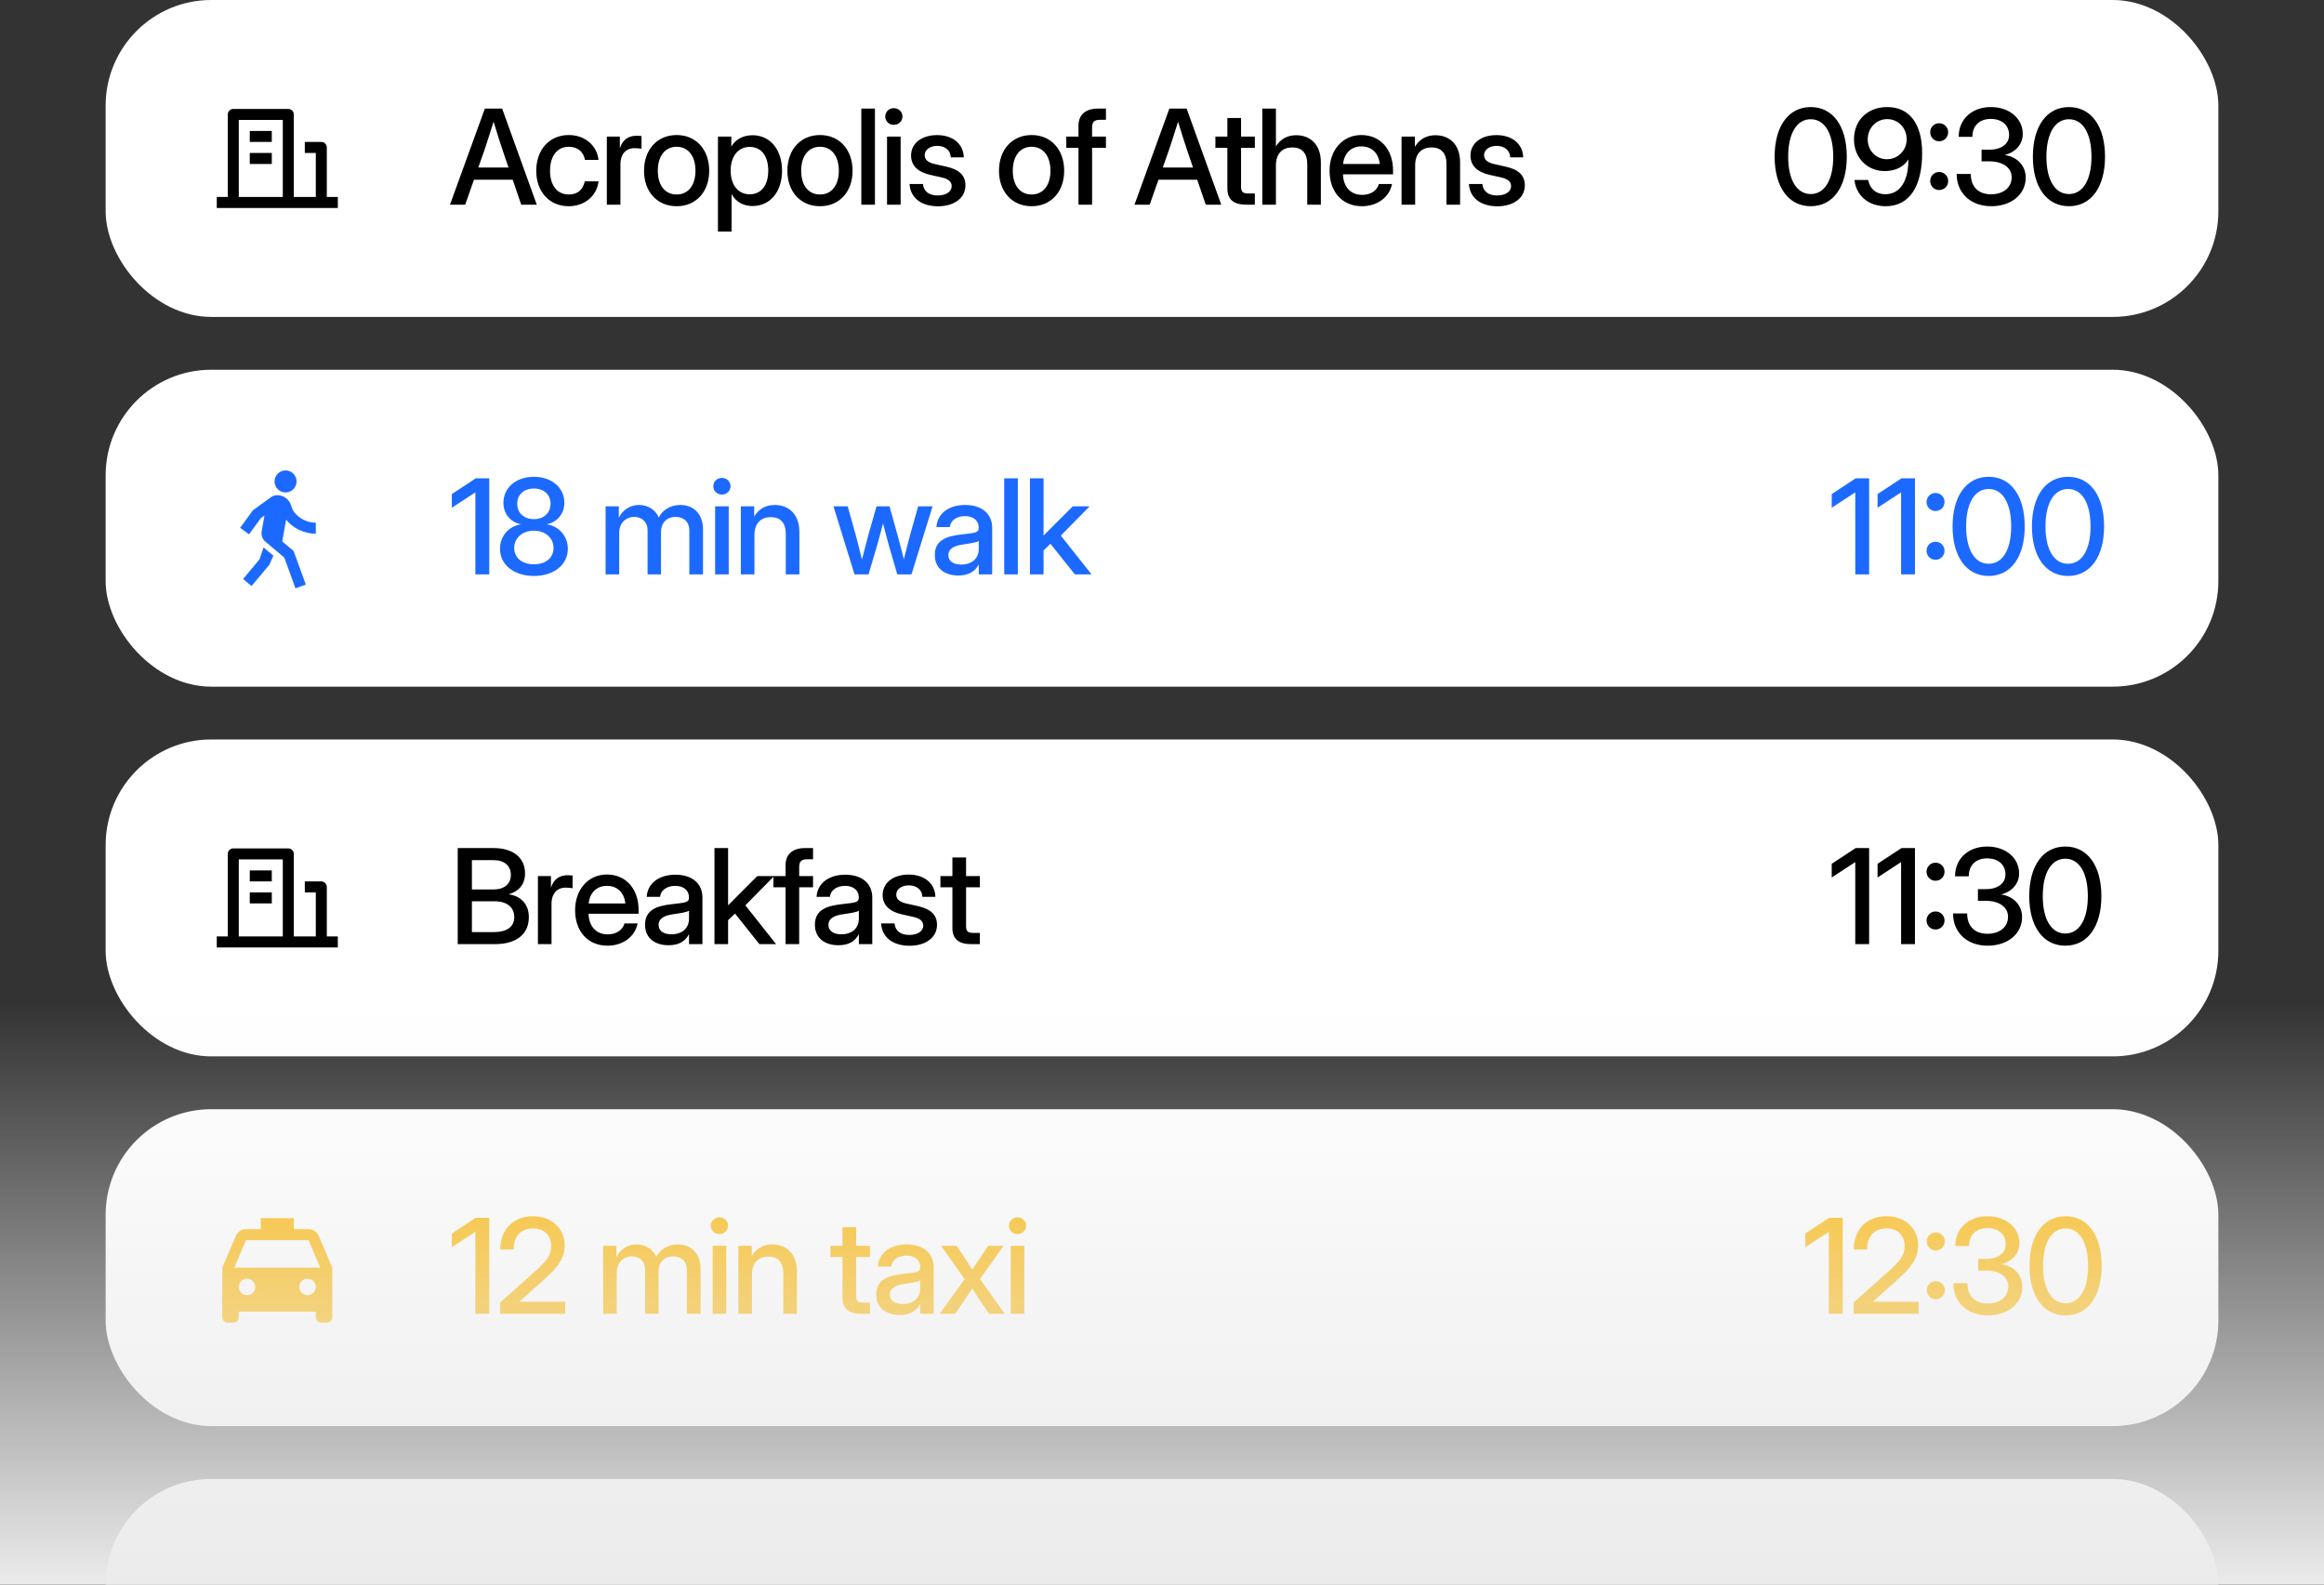
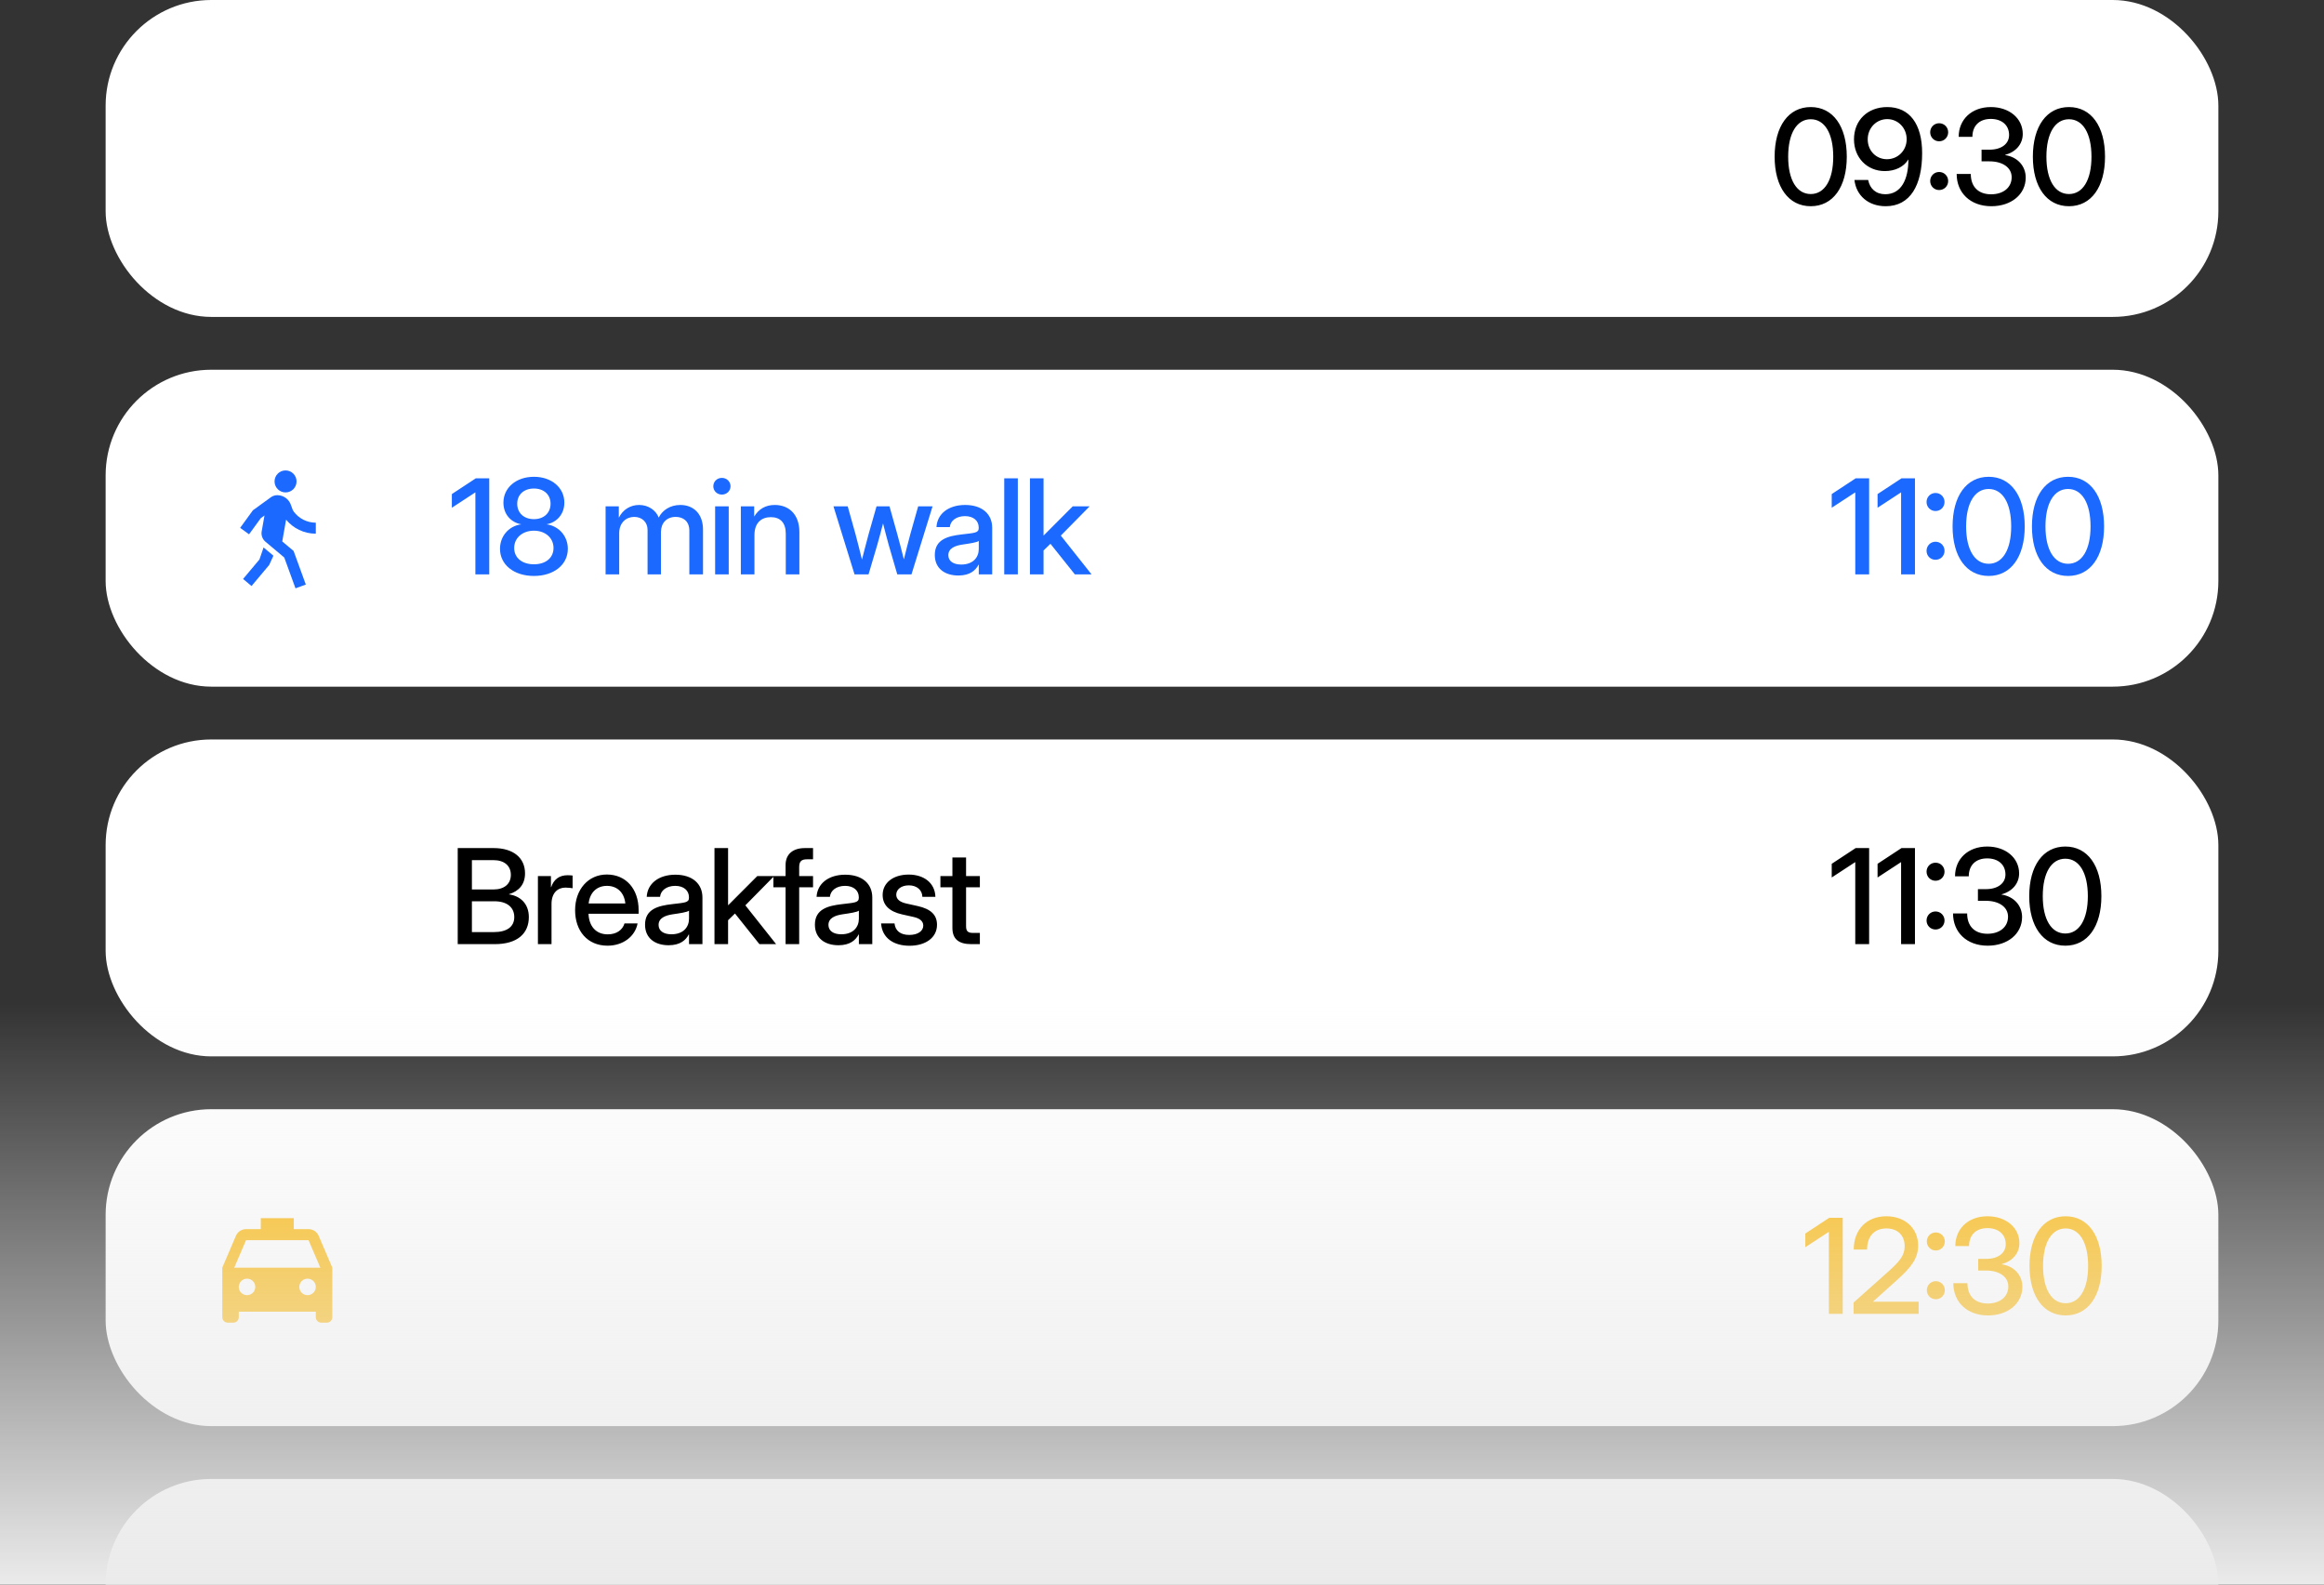
<svg xmlns="http://www.w3.org/2000/svg" width="352" height="240" viewBox="0 0 352 240" fill="none">
  <rect x="0" y="0" width="352" height="240" fill="#333333" stroke="none" />
  <g clip-path="url(#clip0_100_1315)">
    <rect x="16" width="320" height="48" rx="16" fill="white" />
-     <path d="M49.5 29.833H51.167V31.5H32.833V29.833H34.5V17.333C34.5 16.873 34.873 16.5 35.333 16.5H43.667C44.127 16.5 44.5 16.873 44.5 17.333V29.833H47.833V23.167H46.167V21.5H48.667C49.127 21.5 49.5 21.873 49.5 22.333V29.833ZM36.167 18.167V29.833H42.833V18.167H36.167ZM37.833 23.167H41.167V24.833H37.833V23.167ZM37.833 19.833H41.167V21.5H37.833V19.833Z" fill="black" />
-     <path d="M68.156 31L73.439 16.449H76.057L81.301 31H78.947L77.658 27.221H71.789L70.461 31H68.156ZM72.443 25.375H77.023L76.144 22.797C75.744 21.596 75.334 20.316 74.758 18.432C74.172 20.316 73.752 21.596 73.352 22.797L72.443 25.375ZM86.143 31.234C83.193 31.234 81.221 29.018 81.221 25.863C81.221 22.689 83.203 20.453 86.143 20.453C88.603 20.453 90.4 22.025 90.654 24.213H88.603C88.389 23.051 87.549 22.23 86.152 22.23C84.375 22.23 83.311 23.656 83.311 25.863C83.311 28.051 84.365 29.457 86.152 29.457C87.568 29.457 88.301 28.666 88.574 27.465H90.654C90.42 29.613 88.603 31.234 86.143 31.234ZM91.912 31V20.688H93.885V22.357H93.924C94.305 21.234 95.106 20.561 96.414 20.561C96.727 20.561 97 20.59 97.166 20.609V22.533C97.01 22.504 96.561 22.436 96.082 22.436C94.92 22.436 93.973 23.227 93.973 24.906V31H91.912ZM102.486 31.234C99.537 31.234 97.545 29.037 97.545 25.863C97.545 22.67 99.537 20.453 102.486 20.453C105.436 20.453 107.418 22.67 107.418 25.863C107.418 29.037 105.436 31.234 102.486 31.234ZM102.486 29.457C104.254 29.457 105.338 28.051 105.338 25.863C105.338 23.646 104.244 22.23 102.486 22.23C100.729 22.23 99.635 23.646 99.635 25.863C99.635 28.061 100.719 29.457 102.486 29.457ZM108.744 35.082V20.688H110.766V22.172H110.795C111.449 21.039 112.65 20.482 113.988 20.482C116.654 20.482 118.451 22.66 118.451 25.844C118.451 29.037 116.664 31.205 113.979 31.205C112.631 31.205 111.527 30.629 110.834 29.447H110.805V35.082H108.744ZM113.559 29.428C115.219 29.428 116.361 28.168 116.361 25.844C116.361 23.51 115.219 22.25 113.559 22.25C111.801 22.25 110.668 23.676 110.668 25.844C110.668 28.012 111.801 29.428 113.559 29.428ZM124.201 31.234C121.252 31.234 119.26 29.037 119.26 25.863C119.26 22.67 121.252 20.453 124.201 20.453C127.15 20.453 129.133 22.67 129.133 25.863C129.133 29.037 127.15 31.234 124.201 31.234ZM124.201 29.457C125.969 29.457 127.053 28.051 127.053 25.863C127.053 23.646 125.959 22.23 124.201 22.23C122.443 22.23 121.35 23.646 121.35 25.863C121.35 28.061 122.434 29.457 124.201 29.457ZM132.52 16.449V31H130.459V16.449H132.52ZM134.354 31V20.688H136.414V31H134.354ZM135.379 18.91C134.646 18.91 134.08 18.354 134.08 17.65C134.08 16.938 134.646 16.381 135.379 16.381C136.111 16.381 136.688 16.938 136.688 17.65C136.688 18.354 136.111 18.91 135.379 18.91ZM142.066 31.244C139.703 31.244 137.906 30.102 137.76 27.865H139.791C139.908 28.979 140.689 29.604 142.027 29.604C143.336 29.604 144.146 29.008 144.146 28.188C144.146 27.484 143.551 27.074 142.662 26.879L140.953 26.498C139.01 26.068 137.994 25.082 137.994 23.549C137.994 21.723 139.576 20.463 141.939 20.463C144.264 20.463 145.924 21.752 145.982 23.832H144.01C143.99 22.826 143.189 22.094 141.969 22.094C140.797 22.094 140.055 22.719 140.055 23.51C140.055 24.203 140.611 24.623 141.539 24.838L143.297 25.229C145.309 25.678 146.227 26.576 146.227 28.07C146.227 30.033 144.469 31.244 142.066 31.244ZM156.252 31.234C153.303 31.234 151.311 29.037 151.311 25.863C151.311 22.67 153.303 20.453 156.252 20.453C159.201 20.453 161.184 22.67 161.184 25.863C161.184 29.037 159.201 31.234 156.252 31.234ZM156.252 29.457C158.02 29.457 159.104 28.051 159.104 25.863C159.104 23.646 158.01 22.23 156.252 22.23C154.494 22.23 153.4 23.646 153.4 25.863C153.4 28.061 154.484 29.457 156.252 29.457ZM167.51 20.688V22.387H165.41V31H163.35V22.387H161.504V20.688H163.35V19.018C163.35 17.396 164.424 16.449 166.279 16.449H167.51V18.148H166.602C165.732 18.148 165.41 18.48 165.41 19.35V20.688H167.51ZM171.832 31L177.115 16.449H179.732L184.977 31H182.623L181.334 27.221H175.465L174.137 31H171.832ZM176.119 25.375H180.699L179.82 22.797C179.42 21.596 179.01 20.316 178.434 18.432C177.848 20.316 177.428 21.596 177.027 22.797L176.119 25.375ZM190.062 20.688V22.387H187.973V28.275C187.973 29.037 188.236 29.301 189.057 29.301H190.062V31H188.764C186.83 31 185.902 30.199 185.902 28.539V22.387H184.086V20.688H185.902V17.875H187.973V20.688H190.062ZM193.254 25.062V31H191.193V16.449H193.254V22.172C193.957 21.049 194.992 20.482 196.33 20.482C198.449 20.482 200.061 21.879 200.061 24.574V31H198V24.828C198 23.178 197.17 22.328 195.744 22.328C194.338 22.328 193.254 23.148 193.254 25.062ZM206.289 31.234C203.232 31.234 201.377 28.979 201.377 25.863C201.377 22.719 203.369 20.453 206.182 20.453C209.102 20.453 210.996 22.66 210.996 25.844V26.4H203.408C203.477 28.256 204.512 29.516 206.318 29.516C207.666 29.516 208.564 28.842 208.857 27.865H210.84C210.459 29.857 208.623 31.234 206.289 31.234ZM203.428 24.838H208.984C208.818 23.197 207.764 22.172 206.201 22.172C204.648 22.172 203.604 23.197 203.428 24.838ZM214.344 25.062V31H212.283V20.688H214.305V22.24C215.008 21.068 216.062 20.482 217.42 20.482C219.539 20.482 221.15 21.879 221.15 24.574V31H219.09V24.828C219.09 23.178 218.26 22.328 216.834 22.328C215.428 22.328 214.344 23.148 214.344 25.062ZM226.793 31.244C224.43 31.244 222.633 30.102 222.486 27.865H224.518C224.635 28.979 225.416 29.604 226.754 29.604C228.062 29.604 228.873 29.008 228.873 28.188C228.873 27.484 228.277 27.074 227.389 26.879L225.68 26.498C223.736 26.068 222.721 25.082 222.721 23.549C222.721 21.723 224.303 20.463 226.666 20.463C228.99 20.463 230.65 21.752 230.709 23.832H228.736C228.717 22.826 227.916 22.094 226.695 22.094C225.523 22.094 224.781 22.719 224.781 23.51C224.781 24.203 225.338 24.623 226.266 24.838L228.023 25.229C230.035 25.678 230.953 26.576 230.953 28.07C230.953 30.033 229.195 31.244 226.793 31.244Z" fill="black" />
    <path d="M274.26 31.234C270.891 31.234 268.791 28.324 268.791 23.734C268.791 19.125 270.891 16.215 274.26 16.215C277.629 16.215 279.719 19.125 279.719 23.734C279.719 28.324 277.629 31.234 274.26 31.234ZM274.26 29.389C276.369 29.389 277.668 27.25 277.668 23.734C277.668 20.199 276.369 18.061 274.26 18.061C272.141 18.061 270.842 20.199 270.842 23.734C270.842 27.25 272.141 29.389 274.26 29.389ZM285.615 31.234C282.969 31.234 281.143 29.604 280.879 27.26H282.959C283.213 28.578 284.141 29.418 285.547 29.418C287.92 29.418 289.053 27.24 289.053 24.164H289.033C288.359 25.287 287.021 25.912 285.479 25.912C282.793 25.912 280.811 23.881 280.811 21.107C280.811 18.197 282.891 16.215 285.85 16.215C289.209 16.215 291.133 18.754 291.133 23.188C291.133 28.051 289.326 31.234 285.615 31.234ZM285.801 24.115C287.461 24.115 288.789 22.797 288.789 21.088C288.789 19.379 287.49 18.041 285.85 18.041C284.199 18.041 282.891 19.379 282.891 21.107C282.891 22.826 284.16 24.115 285.801 24.115ZM293.709 28.783C292.947 28.783 292.352 28.178 292.352 27.416C292.352 26.654 292.947 26.049 293.709 26.049C294.48 26.049 295.076 26.654 295.076 27.416C295.076 28.178 294.48 28.783 293.709 28.783ZM293.709 21.4C292.947 21.4 292.352 20.795 292.352 20.033C292.352 19.271 292.947 18.666 293.709 18.666C294.48 18.666 295.076 19.271 295.076 20.033C295.076 20.795 294.48 21.4 293.709 21.4ZM301.617 31.234C298.404 31.234 296.363 29.174 296.363 26.352H298.502C298.502 28.285 299.645 29.428 301.578 29.428C303.424 29.428 304.693 28.412 304.693 26.84C304.693 25.395 303.346 24.438 301.344 24.438H300.133V22.67H301.344C303.121 22.67 304.303 21.801 304.303 20.453C304.303 18.949 303.199 18.012 301.529 18.012C299.811 18.012 298.746 19.037 298.746 20.727H296.666C296.666 18.09 298.639 16.215 301.539 16.215C304.312 16.215 306.373 17.914 306.373 20.287C306.373 21.82 305.338 23.012 303.707 23.461V23.49C305.621 23.783 306.822 25.18 306.822 26.898C306.822 29.438 304.635 31.234 301.617 31.234ZM313.373 31.234C310.004 31.234 307.904 28.324 307.904 23.734C307.904 19.125 310.004 16.215 313.373 16.215C316.742 16.215 318.832 19.125 318.832 23.734C318.832 28.324 316.742 31.234 313.373 31.234ZM313.373 29.389C315.482 29.389 316.781 27.25 316.781 23.734C316.781 20.199 315.482 18.061 313.373 18.061C311.254 18.061 309.955 20.199 309.955 23.734C309.955 27.25 311.254 29.389 313.373 29.389Z" fill="black" />
    <rect x="16" y="56" width="320" height="48" rx="16" fill="white" />
    <path d="M38.348 77.26L41.019 75.32C41.312 75.106 41.674 74.988 42.054 75.001C42.98 75.023 43.794 75.631 44.077 76.517C44.232 77.004 44.373 77.332 44.502 77.502C45.262 78.513 46.471 79.167 47.834 79.167V80.833C46.021 80.833 44.402 80.007 43.332 78.71L42.751 82.007L44.468 83.448L46.321 88.538L44.755 89.108L43.055 84.438L40.23 82.067C39.774 81.698 39.526 81.099 39.635 80.481L40.059 78.077L39.495 78.487L37.723 80.926L36.374 79.947L38.334 77.25L38.348 77.26ZM43.25 74.583C42.33 74.583 41.584 73.837 41.584 72.917C41.584 71.996 42.33 71.25 43.25 71.25C44.171 71.25 44.917 71.996 44.917 72.917C44.917 73.837 44.171 74.583 43.25 74.583ZM40.774 85.568L38.096 88.76L36.819 87.688L39.298 84.734L39.92 82.917L41.413 84.167L40.774 85.568Z" fill="#1C69FF" />
    <path d="M74.103 72.449V87H72.004V74.578H71.994L68.439 76.902V74.832L72.062 72.449H74.103ZM80.869 87.234C77.842 87.234 75.732 85.535 75.732 83.123C75.732 81.18 77.09 79.656 78.955 79.412C77.353 79.119 76.25 77.859 76.25 76.131C76.25 73.865 78.184 72.215 80.869 72.215C83.545 72.215 85.478 73.856 85.478 76.131C85.478 77.85 84.365 79.119 82.783 79.412C84.639 79.666 86.006 81.189 86.006 83.123C86.006 85.535 83.887 87.234 80.869 87.234ZM80.869 85.467C82.666 85.467 83.838 84.49 83.838 82.996C83.838 81.473 82.598 80.379 80.869 80.379C79.131 80.379 77.881 81.473 77.881 82.996C77.881 84.481 79.062 85.467 80.869 85.467ZM80.869 78.631C82.373 78.631 83.389 77.693 83.389 76.297C83.389 74.91 82.373 73.992 80.869 73.992C79.356 73.992 78.34 74.91 78.34 76.297C78.34 77.693 79.356 78.631 80.869 78.631ZM91.725 87V76.688H93.727V78.416C94.361 77.147 95.523 76.482 96.803 76.482C98.209 76.482 99.342 77.283 99.772 78.387C100.328 77.273 101.52 76.482 103.043 76.482C104.957 76.482 106.48 77.732 106.48 80.213V87H104.41V80.389C104.41 78.914 103.453 78.289 102.34 78.289C100.963 78.289 100.113 79.236 100.113 80.555V87H98.082V80.252C98.082 79.07 97.232 78.289 96.061 78.289C94.859 78.289 93.785 79.148 93.785 80.779V87H91.725ZM108.314 87V76.688H110.375V87H108.314ZM109.34 74.91C108.607 74.91 108.041 74.353 108.041 73.65C108.041 72.938 108.607 72.381 109.34 72.381C110.072 72.381 110.648 72.938 110.648 73.65C110.648 74.353 110.072 74.91 109.34 74.91ZM114.27 81.062V87H112.209V76.688H114.23V78.24C114.934 77.068 115.988 76.482 117.346 76.482C119.465 76.482 121.076 77.879 121.076 80.574V87H119.016V80.828C119.016 79.178 118.186 78.328 116.76 78.328C115.354 78.328 114.27 79.148 114.27 81.062ZM129.432 87L126.238 76.688H128.396L129.578 80.906C129.92 82.156 130.232 83.475 130.555 84.754C130.887 83.475 131.219 82.156 131.561 80.906L132.762 76.688H134.725L135.906 80.906C136.258 82.137 136.57 83.455 136.902 84.715C137.225 83.455 137.537 82.147 137.879 80.906L139.07 76.688H141.248L138.055 87H135.906L134.598 82.508C134.305 81.463 134.031 80.359 133.748 79.275C133.465 80.359 133.182 81.463 132.879 82.508L131.551 87H129.432ZM145.162 87.166C143.111 87.166 141.588 86.111 141.588 84.051C141.588 81.697 143.561 81.189 145.66 80.945C147.594 80.711 148.238 80.731 148.238 79.978V79.891C148.238 78.894 147.467 78.172 146.158 78.172C144.84 78.172 143.941 78.885 143.863 79.832H141.842C141.939 77.869 143.609 76.482 146.188 76.482C148.727 76.482 150.279 77.83 150.279 79.93V87H148.248V85.535H148.209C147.779 86.365 146.939 87.166 145.162 87.166ZM145.582 85.506C147.398 85.506 148.248 84.412 148.248 83.143V81.932C147.965 82.156 146.871 82.322 145.777 82.478C144.654 82.644 143.639 83.045 143.639 84.09C143.639 84.978 144.381 85.506 145.582 85.506ZM154.164 72.449V87H152.104V72.449H154.164ZM155.998 87V72.449H158.059V81.092H158.088L162.482 76.688H165.041L160.676 81.121L165.334 87H162.805L159.104 82.361L158.059 83.377V87H155.998Z" fill="#1C69FF" />
    <path d="M283.104 72.449V87H281.004V74.578H280.994L277.439 76.902V74.832L281.062 72.449H283.104ZM290.045 72.449V87H287.945V74.578H287.936L284.381 76.902V74.832L288.004 72.449H290.045ZM293.158 84.783C292.396 84.783 291.801 84.178 291.801 83.416C291.801 82.654 292.396 82.049 293.158 82.049C293.93 82.049 294.525 82.654 294.525 83.416C294.525 84.178 293.93 84.783 293.158 84.783ZM293.158 77.4C292.396 77.4 291.801 76.795 291.801 76.033C291.801 75.272 292.396 74.666 293.158 74.666C293.93 74.666 294.525 75.272 294.525 76.033C294.525 76.795 293.93 77.4 293.158 77.4ZM301.213 87.234C297.844 87.234 295.744 84.324 295.744 79.734C295.744 75.125 297.844 72.215 301.213 72.215C304.582 72.215 306.672 75.125 306.672 79.734C306.672 84.324 304.582 87.234 301.213 87.234ZM301.213 85.389C303.322 85.389 304.621 83.25 304.621 79.734C304.621 76.199 303.322 74.061 301.213 74.061C299.094 74.061 297.795 76.199 297.795 79.734C297.795 83.25 299.094 85.389 301.213 85.389ZM313.232 87.234C309.863 87.234 307.764 84.324 307.764 79.734C307.764 75.125 309.863 72.215 313.232 72.215C316.602 72.215 318.691 75.125 318.691 79.734C318.691 84.324 316.602 87.234 313.232 87.234ZM313.232 85.389C315.342 85.389 316.641 83.25 316.641 79.734C316.641 76.199 315.342 74.061 313.232 74.061C311.113 74.061 309.814 76.199 309.814 79.734C309.814 83.25 311.113 85.389 313.232 85.389Z" fill="#1C69FF" />
    <rect x="16" y="112" width="320" height="48" rx="16" fill="white" />
-     <path d="M49.5 141.833H51.167V143.5H32.833V141.833H34.5V129.333C34.5 128.873 34.873 128.5 35.333 128.5H43.667C44.127 128.5 44.5 128.873 44.5 129.333V141.833H47.833V135.167H46.167V133.5H48.667C49.127 133.5 49.5 133.873 49.5 134.333V141.833ZM36.167 130.167V141.833H42.833V130.167H36.167ZM37.833 135.167H41.167V136.833H37.833V135.167ZM37.833 131.833H41.167V133.5H37.833V131.833Z" fill="black" />
    <path d="M69.328 143V128.449H74.768C77.766 128.449 79.523 129.943 79.523 132.277C79.523 133.947 78.606 134.973 77.082 135.441V135.461C78.772 135.695 80.1 136.838 80.1 138.908C80.1 141.379 78.371 143 74.934 143H69.328ZM71.477 141.174H74.797C76.769 141.174 77.893 140.383 77.893 138.898C77.893 137.424 76.799 136.506 74.875 136.506H71.477V141.174ZM71.477 134.719H74.738C76.389 134.719 77.375 133.869 77.375 132.502C77.375 131.135 76.389 130.275 74.738 130.275H71.477V134.719ZM81.475 143V132.688H83.447V134.357H83.486C83.867 133.234 84.668 132.561 85.977 132.561C86.289 132.561 86.562 132.59 86.728 132.609V134.533C86.572 134.504 86.123 134.436 85.644 134.436C84.482 134.436 83.535 135.227 83.535 136.906V143H81.475ZM92.019 143.234C88.963 143.234 87.107 140.979 87.107 137.863C87.107 134.719 89.1 132.453 91.912 132.453C94.832 132.453 96.727 134.66 96.727 137.844V138.4H89.139C89.207 140.256 90.242 141.516 92.049 141.516C93.397 141.516 94.295 140.842 94.588 139.865H96.57C96.189 141.857 94.353 143.234 92.019 143.234ZM89.158 136.838H94.715C94.549 135.197 93.494 134.172 91.932 134.172C90.379 134.172 89.334 135.197 89.158 136.838ZM101.275 143.166C99.225 143.166 97.701 142.111 97.701 140.051C97.701 137.697 99.674 137.189 101.773 136.945C103.707 136.711 104.352 136.73 104.352 135.979V135.891C104.352 134.895 103.58 134.172 102.271 134.172C100.953 134.172 100.055 134.885 99.977 135.832H97.955C98.053 133.869 99.723 132.482 102.301 132.482C104.84 132.482 106.393 133.83 106.393 135.93V143H104.361V141.535H104.322C103.893 142.365 103.053 143.166 101.275 143.166ZM101.695 141.506C103.512 141.506 104.361 140.412 104.361 139.143V137.932C104.078 138.156 102.984 138.322 101.891 138.479C100.768 138.645 99.752 139.045 99.752 140.09C99.752 140.979 100.494 141.506 101.695 141.506ZM108.217 143V128.449H110.277V137.092H110.307L114.701 132.688H117.26L112.895 137.121L117.553 143H115.023L111.322 138.361L110.277 139.377V143H108.217ZM123.146 132.688V134.387H121.047V143H118.986V134.387H117.141V132.688H118.986V131.018C118.986 129.396 120.061 128.449 121.916 128.449H123.146V130.148H122.238C121.369 130.148 121.047 130.48 121.047 131.35V132.688H123.146ZM127.002 143.166C124.951 143.166 123.428 142.111 123.428 140.051C123.428 137.697 125.4 137.189 127.5 136.945C129.434 136.711 130.078 136.73 130.078 135.979V135.891C130.078 134.895 129.307 134.172 127.998 134.172C126.68 134.172 125.781 134.885 125.703 135.832H123.682C123.779 133.869 125.449 132.482 128.027 132.482C130.566 132.482 132.119 133.83 132.119 135.93V143H130.088V141.535H130.049C129.619 142.365 128.779 143.166 127.002 143.166ZM127.422 141.506C129.238 141.506 130.088 140.412 130.088 139.143V137.932C129.805 138.156 128.711 138.322 127.617 138.479C126.494 138.645 125.479 139.045 125.479 140.09C125.479 140.979 126.221 141.506 127.422 141.506ZM137.762 143.244C135.398 143.244 133.602 142.102 133.455 139.865H135.486C135.604 140.979 136.385 141.604 137.723 141.604C139.031 141.604 139.842 141.008 139.842 140.188C139.842 139.484 139.246 139.074 138.357 138.879L136.648 138.498C134.705 138.068 133.689 137.082 133.689 135.549C133.689 133.723 135.271 132.463 137.635 132.463C139.959 132.463 141.619 133.752 141.678 135.832H139.705C139.686 134.826 138.885 134.094 137.664 134.094C136.492 134.094 135.75 134.719 135.75 135.51C135.75 136.203 136.307 136.623 137.234 136.838L138.992 137.229C141.004 137.678 141.922 138.576 141.922 140.07C141.922 142.033 140.164 143.244 137.762 143.244ZM148.414 132.688V134.387H146.324V140.275C146.324 141.037 146.588 141.301 147.408 141.301H148.414V143H147.115C145.182 143 144.254 142.199 144.254 140.539V134.387H142.438V132.688H144.254V129.875H146.324V132.688H148.414Z" fill="black" />
    <path d="M283.104 128.449V143H281.004V130.578H280.994L277.439 132.902V130.832L281.062 128.449H283.104ZM290.045 128.449V143H287.945V130.578H287.936L284.381 132.902V130.832L288.004 128.449H290.045ZM293.158 140.783C292.396 140.783 291.801 140.178 291.801 139.416C291.801 138.654 292.396 138.049 293.158 138.049C293.93 138.049 294.525 138.654 294.525 139.416C294.525 140.178 293.93 140.783 293.158 140.783ZM293.158 133.4C292.396 133.4 291.801 132.795 291.801 132.033C291.801 131.271 292.396 130.666 293.158 130.666C293.93 130.666 294.525 131.271 294.525 132.033C294.525 132.795 293.93 133.4 293.158 133.4ZM301.066 143.234C297.854 143.234 295.812 141.174 295.812 138.352H297.951C297.951 140.285 299.094 141.428 301.027 141.428C302.873 141.428 304.143 140.412 304.143 138.84C304.143 137.395 302.795 136.438 300.793 136.438H299.582V134.67H300.793C302.57 134.67 303.752 133.801 303.752 132.453C303.752 130.949 302.648 130.012 300.979 130.012C299.26 130.012 298.195 131.037 298.195 132.727H296.115C296.115 130.09 298.088 128.215 300.988 128.215C303.762 128.215 305.822 129.914 305.822 132.287C305.822 133.82 304.787 135.012 303.156 135.461V135.49C305.07 135.783 306.271 137.18 306.271 138.898C306.271 141.438 304.084 143.234 301.066 143.234ZM312.822 143.234C309.453 143.234 307.354 140.324 307.354 135.734C307.354 131.125 309.453 128.215 312.822 128.215C316.191 128.215 318.281 131.125 318.281 135.734C318.281 140.324 316.191 143.234 312.822 143.234ZM312.822 141.389C314.932 141.389 316.23 139.25 316.23 135.734C316.23 132.199 314.932 130.061 312.822 130.061C310.703 130.061 309.404 132.199 309.404 135.734C309.404 139.25 310.703 141.389 312.822 141.389Z" fill="black" />
    <rect x="16" y="168" width="320" height="48" rx="16" fill="white" />
    <path d="M50.333 192V199.5C50.333 199.96 49.96 200.333 49.5 200.333H48.667C48.206 200.333 47.833 199.96 47.833 199.5V198.667H36.167V199.5C36.167 199.96 35.794 200.333 35.333 200.333H34.5C34.04 200.333 33.667 199.96 33.667 199.5V192L35.734 187.177C35.996 186.564 36.599 186.167 37.266 186.167H39.5V184.5H44.5V186.167H46.734C47.401 186.167 48.004 186.564 48.266 187.177L50.333 192ZM35.48 192H48.52L46.734 187.833H37.266L35.48 192ZM37.417 196.167C38.107 196.167 38.667 195.607 38.667 194.917C38.667 194.226 38.107 193.667 37.417 193.667C36.726 193.667 36.167 194.226 36.167 194.917C36.167 195.607 36.726 196.167 37.417 196.167ZM46.583 196.167C47.274 196.167 47.833 195.607 47.833 194.917C47.833 194.226 47.274 193.667 46.583 193.667C45.893 193.667 45.333 194.226 45.333 194.917C45.333 195.607 45.893 196.167 46.583 196.167Z" fill="#FDB600" />
-     <path d="M74.103 184.449V199H72.004V186.578H71.994L68.439 188.902V186.832L72.062 184.449H74.103ZM75.752 199V197.281L80.986 192.613C82.647 191.109 83.486 190.211 83.486 188.756C83.486 187.096 82.422 186.061 80.723 186.061C78.867 186.061 77.793 187.281 77.793 189.254H75.772C75.772 186.266 77.715 184.215 80.713 184.215C83.525 184.215 85.527 186.021 85.527 188.658C85.527 190.592 84.453 191.979 82.353 193.854L78.701 197.135V197.154H85.606V199H75.752ZM91.353 199V188.688H93.356V190.416C93.99 189.146 95.152 188.482 96.432 188.482C97.838 188.482 98.971 189.283 99.4 190.387C99.957 189.273 101.148 188.482 102.672 188.482C104.586 188.482 106.109 189.732 106.109 192.213V199H104.039V192.389C104.039 190.914 103.082 190.289 101.969 190.289C100.592 190.289 99.742 191.236 99.742 192.555V199H97.711V192.252C97.711 191.07 96.861 190.289 95.689 190.289C94.488 190.289 93.414 191.148 93.414 192.779V199H91.353ZM107.943 199V188.688H110.004V199H107.943ZM108.969 186.91C108.236 186.91 107.67 186.354 107.67 185.65C107.67 184.938 108.236 184.381 108.969 184.381C109.701 184.381 110.277 184.938 110.277 185.65C110.277 186.354 109.701 186.91 108.969 186.91ZM113.898 193.062V199H111.838V188.688H113.859V190.24C114.562 189.068 115.617 188.482 116.975 188.482C119.094 188.482 120.705 189.879 120.705 192.574V199H118.645V192.828C118.645 191.178 117.814 190.328 116.389 190.328C114.982 190.328 113.898 191.148 113.898 193.062ZM131.766 188.688V190.387H129.676V196.275C129.676 197.037 129.939 197.301 130.76 197.301H131.766V199H130.467C128.533 199 127.605 198.199 127.605 196.539V190.387H125.789V188.688H127.605V185.875H129.676V188.688H131.766ZM136.295 199.166C134.244 199.166 132.721 198.111 132.721 196.051C132.721 193.697 134.693 193.189 136.793 192.945C138.727 192.711 139.371 192.73 139.371 191.979V191.891C139.371 190.895 138.6 190.172 137.291 190.172C135.973 190.172 135.074 190.885 134.996 191.832H132.975C133.072 189.869 134.742 188.482 137.32 188.482C139.859 188.482 141.412 189.83 141.412 191.93V199H139.381V197.535H139.342C138.912 198.365 138.072 199.166 136.295 199.166ZM136.715 197.506C138.531 197.506 139.381 196.412 139.381 195.143V193.932C139.098 194.156 138.004 194.322 136.91 194.479C135.787 194.645 134.771 195.045 134.771 196.09C134.771 196.979 135.514 197.506 136.715 197.506ZM142.309 199L146.107 193.746L142.543 188.688H144.896L146.127 190.523C146.527 191.129 146.898 191.715 147.27 192.311C147.65 191.715 148.031 191.129 148.441 190.523L149.691 188.688H152.006L148.432 193.717L152.182 199H149.828L148.393 196.91C148.002 196.314 147.631 195.748 147.26 195.172C146.879 195.748 146.498 196.314 146.107 196.91L144.643 199H142.309ZM153.088 199V188.688H155.148V199H153.088ZM154.113 186.91C153.381 186.91 152.814 186.354 152.814 185.65C152.814 184.938 153.381 184.381 154.113 184.381C154.846 184.381 155.422 184.938 155.422 185.65C155.422 186.354 154.846 186.91 154.113 186.91Z" fill="#FDB600" />
    <path d="M279.104 184.449V199H277.004V186.578H276.994L273.439 188.902V186.832L277.062 184.449H279.104ZM280.752 199V197.281L285.986 192.613C287.646 191.109 288.486 190.211 288.486 188.756C288.486 187.096 287.422 186.061 285.723 186.061C283.867 186.061 282.793 187.281 282.793 189.254H280.771C280.771 186.266 282.715 184.215 285.713 184.215C288.525 184.215 290.527 186.021 290.527 188.658C290.527 190.592 289.453 191.979 287.354 193.854L283.701 197.135V197.154H290.605V199H280.752ZM293.201 196.783C292.439 196.783 291.844 196.178 291.844 195.416C291.844 194.654 292.439 194.049 293.201 194.049C293.973 194.049 294.568 194.654 294.568 195.416C294.568 196.178 293.973 196.783 293.201 196.783ZM293.201 189.4C292.439 189.4 291.844 188.795 291.844 188.033C291.844 187.271 292.439 186.666 293.201 186.666C293.973 186.666 294.568 187.271 294.568 188.033C294.568 188.795 293.973 189.4 293.201 189.4ZM301.109 199.234C297.896 199.234 295.855 197.174 295.855 194.352H297.994C297.994 196.285 299.137 197.428 301.07 197.428C302.916 197.428 304.186 196.412 304.186 194.84C304.186 193.395 302.838 192.438 300.836 192.438H299.625V190.67H300.836C302.613 190.67 303.795 189.801 303.795 188.453C303.795 186.949 302.691 186.012 301.021 186.012C299.303 186.012 298.238 187.037 298.238 188.727H296.158C296.158 186.09 298.131 184.215 301.031 184.215C303.805 184.215 305.865 185.914 305.865 188.287C305.865 189.82 304.83 191.012 303.199 191.461V191.49C305.113 191.783 306.314 193.18 306.314 194.898C306.314 197.438 304.127 199.234 301.109 199.234ZM312.865 199.234C309.496 199.234 307.396 196.324 307.396 191.734C307.396 187.125 309.496 184.215 312.865 184.215C316.234 184.215 318.324 187.125 318.324 191.734C318.324 196.324 316.234 199.234 312.865 199.234ZM312.865 197.389C314.975 197.389 316.273 195.25 316.273 191.734C316.273 188.199 314.975 186.061 312.865 186.061C310.746 186.061 309.447 188.199 309.447 191.734C309.447 195.25 310.746 197.389 312.865 197.389Z" fill="#FDB600" />
    <rect x="16" y="224" width="320" height="48" rx="16" fill="white" />
    <rect width="352" height="88" transform="translate(0 152)" fill="url(#paint0_linear_100_1315)" />
  </g>
  <defs>
    <linearGradient id="paint0_linear_100_1315" x1="176" y1="0" x2="176" y2="88" gradientUnits="userSpaceOnUse">
      <stop stop-color="#EBEBEB" stop-opacity="0" />
      <stop offset="1" stop-color="#EBEBEB" />
    </linearGradient>
    <clipPath id="clip0_100_1315">
      <rect width="352" height="240" fill="white" />
    </clipPath>
  </defs>
</svg>